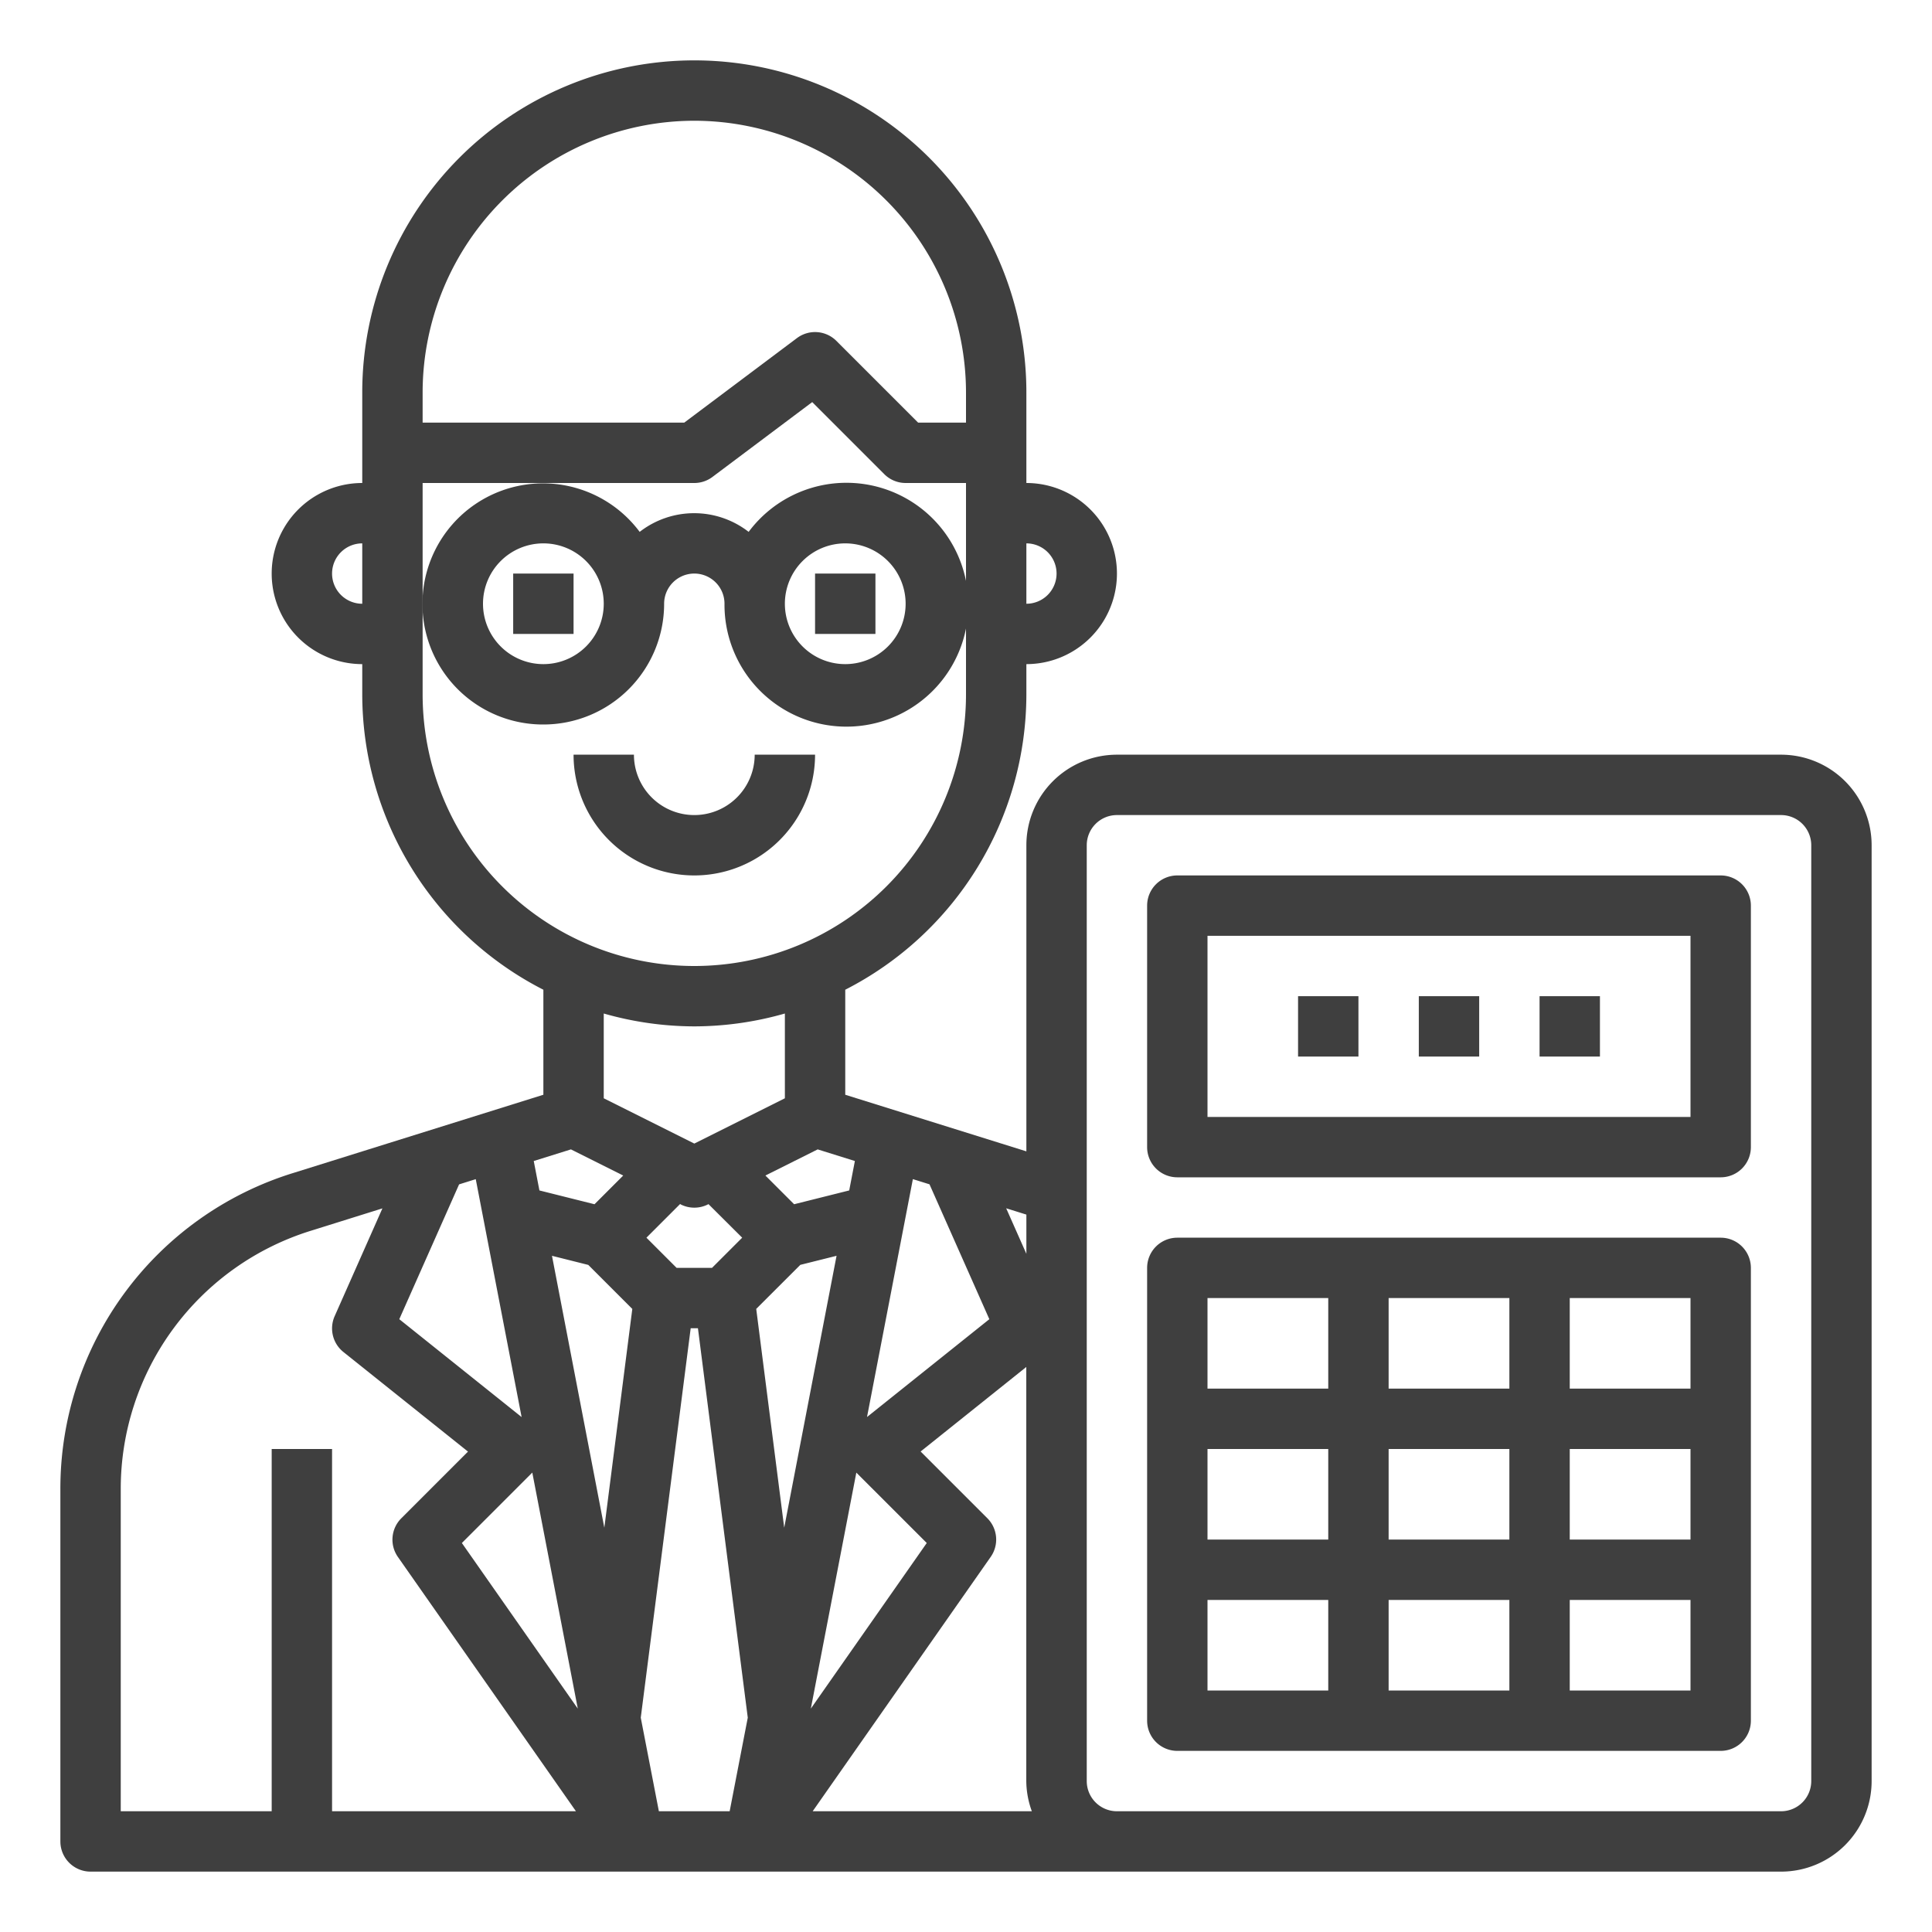
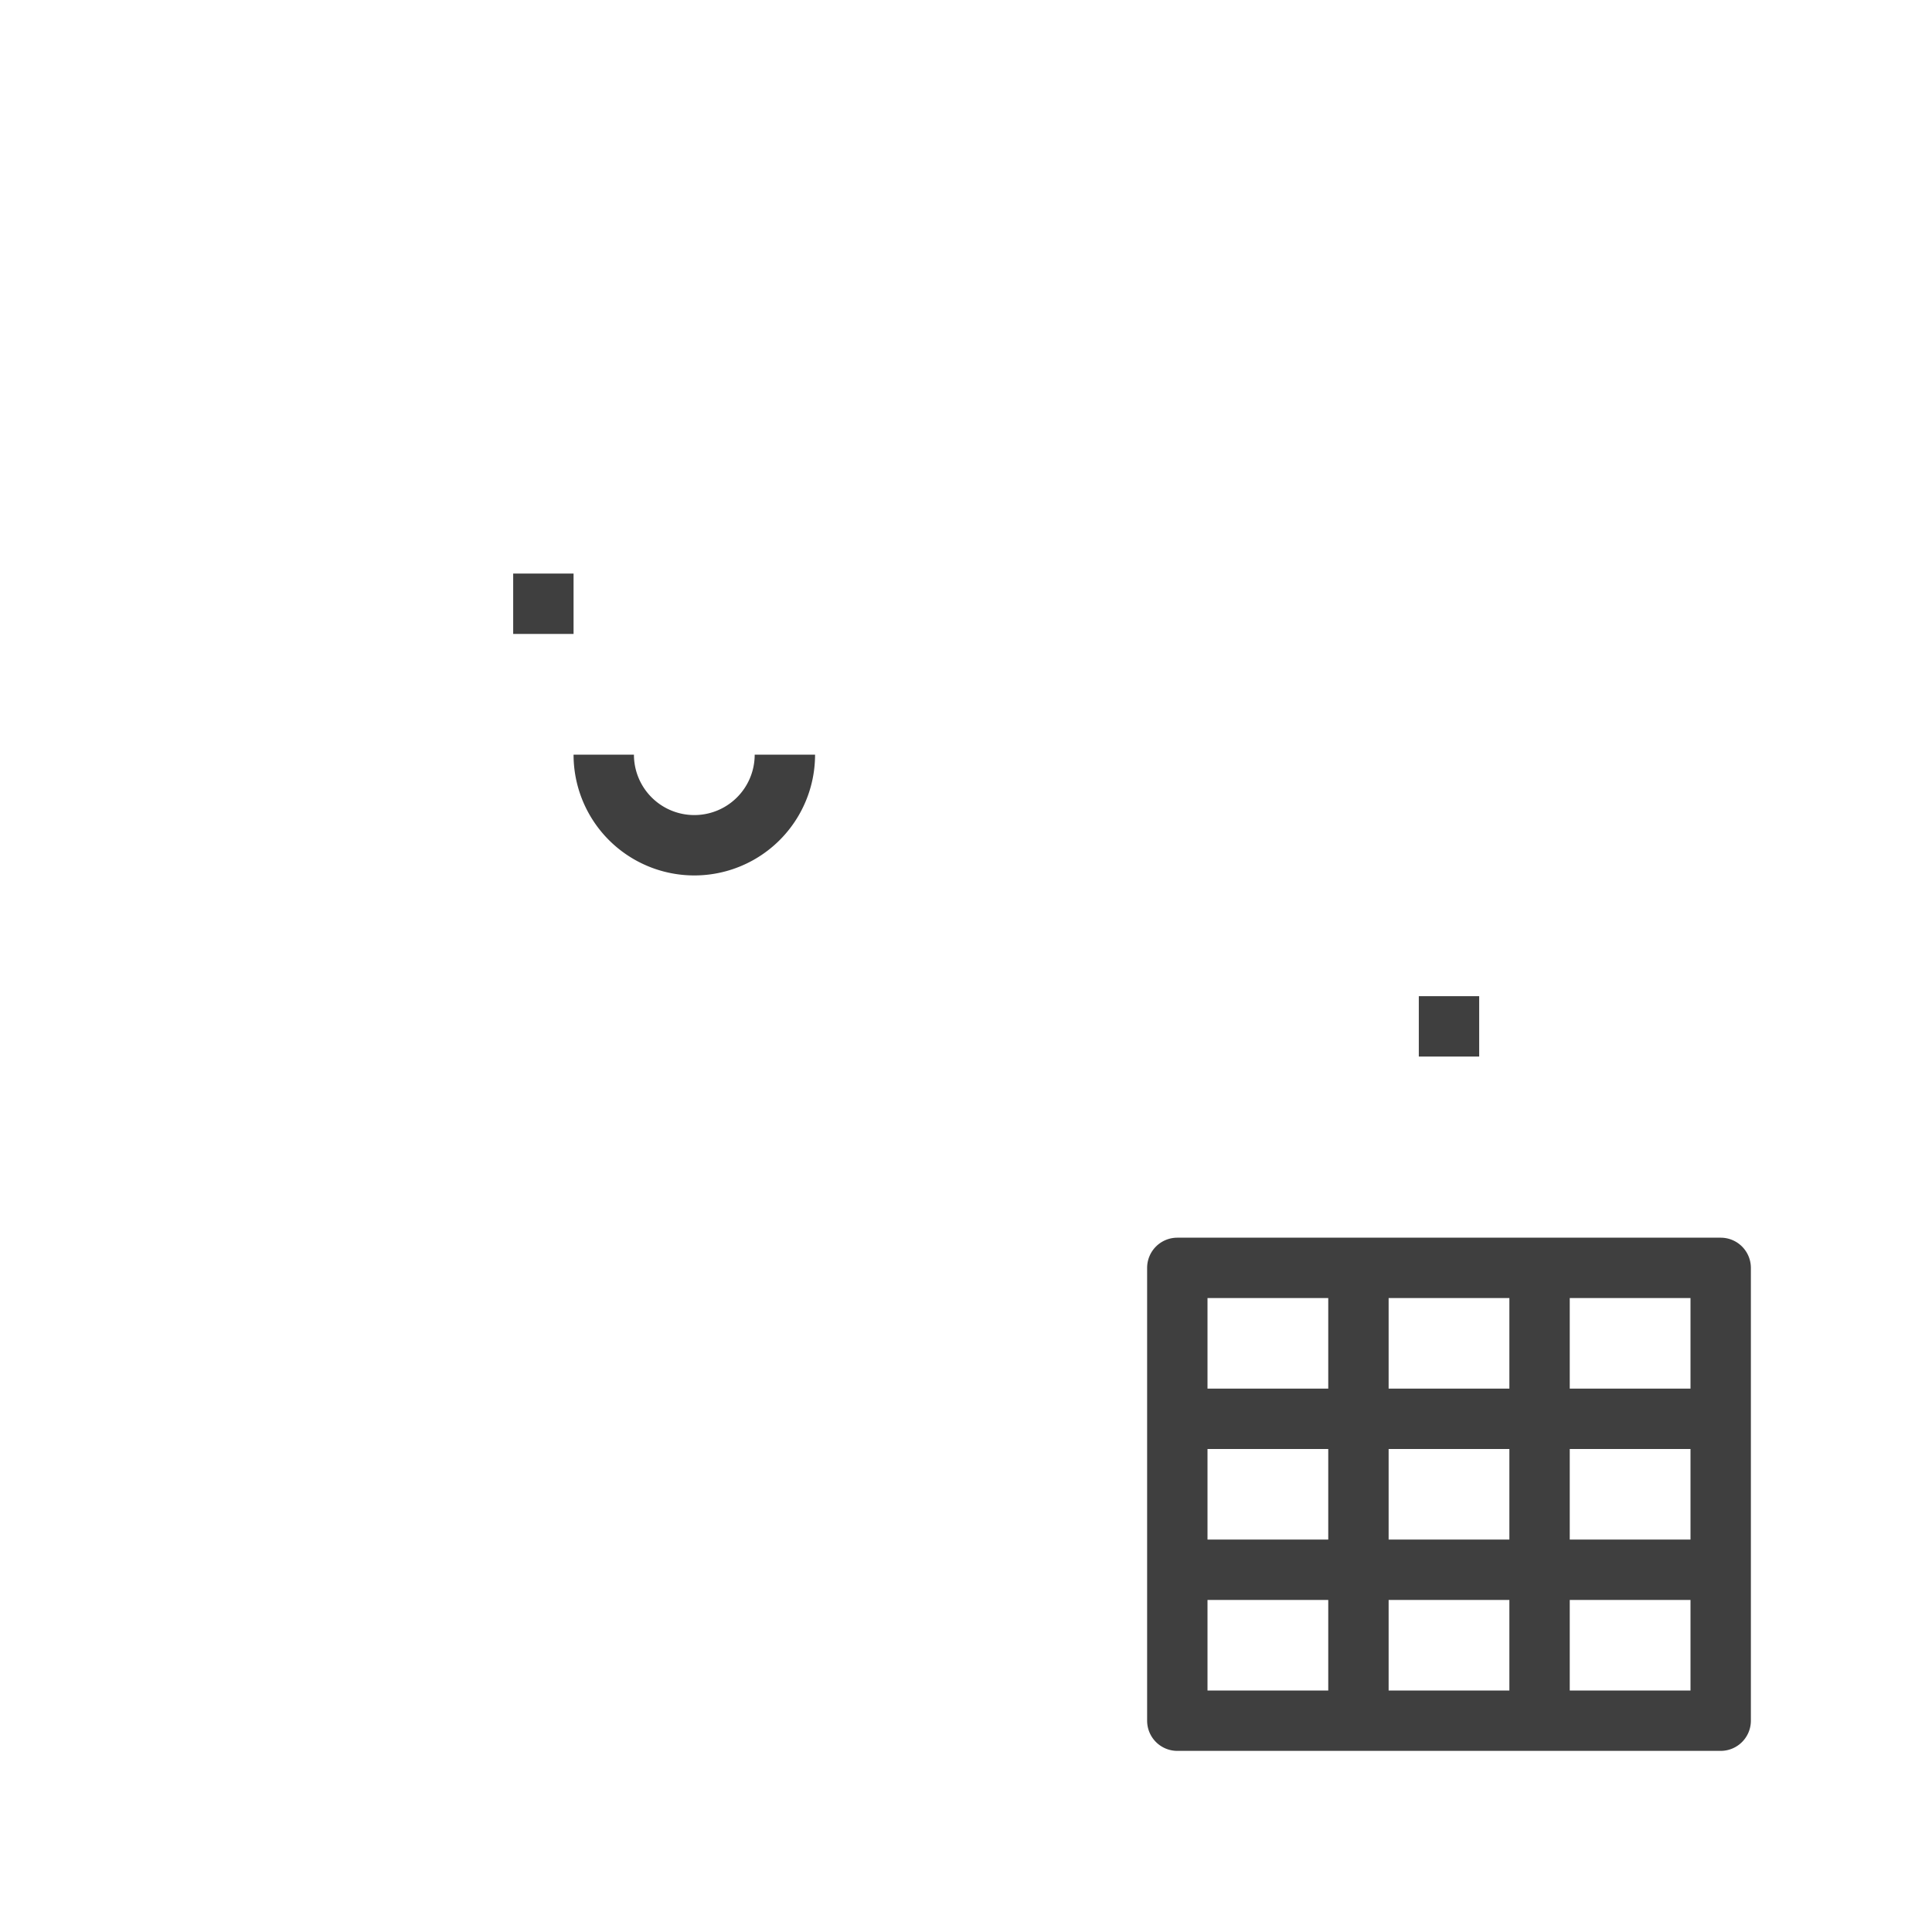
<svg xmlns="http://www.w3.org/2000/svg" height="512px" viewBox="0 0 64 64" width="512px">
  <g>
    <g id="Accountant-2" data-name="Accountant">
      <path d="m17 19h2v2h-2z" data-original="#000000" class="active-path" data-old_color="#000000" fill="#3F3F3F" />
-       <path d="m27 19h2v2h-2z" data-original="#000000" class="active-path" data-old_color="#000000" fill="#3F3F3F" />
+       <path d="m27 19h2h-2z" data-original="#000000" class="active-path" data-old_color="#000000" fill="#3F3F3F" />
      <path d="m27 25h-2a2 2 0 0 1 -4 0h-2a4 4 0 0 0 8 0z" data-original="#000000" class="active-path" data-old_color="#000000" fill="#3F3F3F" />
-       <path d="m18 24a4 4 0 0 0 4-4 1 1 0 0 1 2 0 4.039 4.039 0 1 0 .8-2.381 2.941 2.941 0 0 0 -3.61 0 3.994 3.994 0 1 0 -3.19 6.381zm10-6a2 2 0 1 1 -2 2 2 2 0 0 1 2-2zm-10 0a2 2 0 1 1 -2 2 2 2 0 0 1 2-2z" data-original="#000000" class="active-path" data-old_color="#000000" fill="#3F3F3F" />
      <path d="m57 41h-18a1 1 0 0 0 -1 1v15a1 1 0 0 0 1 1h18a1 1 0 0 0 1-1v-15a1 1 0 0 0 -1-1zm-1 5h-4v-3h4zm-10 5v-3h4v3zm4 2v3h-4v-3zm-6-2h-4v-3h4zm2-5v-3h4v3zm6 2h4v3h-4zm-8-5v3h-4v-3zm-4 10h4v3h-4zm12 3v-3h4v3z" data-original="#000000" class="active-path" data-old_color="#000000" fill="#3F3F3F" />
-       <path d="m59 25h-22a3 3 0 0 0 -3 3v10.14l-6-1.875v-3.479a11 11 0 0 0 6-9.786v-1a3 3 0 0 0 0-6v-3a11 11 0 0 0 -22 0v3a3 3 0 0 0 0 6v1a11 11 0 0 0 6 9.786v3.479l-8.277 2.589a10.943 10.943 0 0 0 -7.723 10.496v11.65a1 1 0 0 0 1 1h56a3 3 0 0 0 3-3v-31a3 3 0 0 0 -3-3zm-37.174 35-.6-3.1 1.654-12.9h.24l1.651 12.9-.6 3.1zm-6.618-20.766.552-.173 1.519 7.881-4.052-3.242zm4.28 2.668 1.458 1.458-.927 7.248-1.734-9.008zm3.065-2.002a1 1 0 0 0 .894 0l.022-.012 1.117 1.112-1 1h-1.172l-1-1 1.117-1.117zm3.959 2 1.2-.3-1.734 9.007-.927-7.248zm6.261 1.8-4.052 3.241 1.519-7.881.551.172zm-2.073 7.414-3.84 5.486 1.507-7.818zm-13.067-2.333 1.507 7.819-3.84-5.486zm15.186 2.792a1 1 0 0 0 -.112-1.28l-2.21-2.21 3.5-2.8v13.717a2.966 2.966 0 0 0 .184 1h-7.26zm1.181-10.039-.669-1.508.669.209zm-5.681-3.074-.188.975-1.825.457-.951-.951 1.732-.866zm6.681-19.46a1 1 0 0 1 -1 1v-2a1 1 0 0 1 1 1zm-12-15a9.01 9.01 0 0 1 9 9v1h-1.586l-2.707-2.707a1 1 0 0 0 -1.307-.093l-3.733 2.8h-8.667v-1a9.01 9.01 0 0 1 9-9zm-12 15a1 1 0 0 1 1-1v2a1 1 0 0 1 -1-1zm3 4v-7h9a1 1 0 0 0 .6-.2l3.306-2.48 2.387 2.387a1 1 0 0 0 .707.293h2v7a9 9 0 0 1 -18 0zm9 11a10.966 10.966 0 0 0 3-.426v2.808l-3 1.5-3-1.5v-2.808a10.966 10.966 0 0 0 3 .426zm-4.087 4.075 1.732.866-.951.951-1.825-.457-.188-.975zm-14.913 11.275a8.951 8.951 0 0 1 6.319-8.586l2.349-.735-1.582 3.571a1 1 0 0 0 .289 1.186l4.128 3.3-2.21 2.21a1 1 0 0 0 -.112 1.28l5.898 8.424h-8.079v-12h-2v12h-5zm56 9.65a1 1 0 0 1 -1 1h-22a1 1 0 0 1 -1-1v-31a1 1 0 0 1 1-1h22a1 1 0 0 1 1 1z" data-original="#000000" class="active-path" data-old_color="#000000" fill="#3F3F3F" />
-       <path d="m57 29h-18a1 1 0 0 0 -1 1v8a1 1 0 0 0 1 1h18a1 1 0 0 0 1-1v-8a1 1 0 0 0 -1-1zm-1 8h-16v-6h16z" data-original="#000000" class="active-path" data-old_color="#000000" fill="#3F3F3F" />
-       <path d="m51 33h2v2h-2z" data-original="#000000" class="active-path" data-old_color="#000000" fill="#3F3F3F" />
      <path d="m47 33h2v2h-2z" data-original="#000000" class="active-path" data-old_color="#000000" fill="#3F3F3F" />
-       <path d="m43 33h2v2h-2z" data-original="#000000" class="active-path" data-old_color="#000000" fill="#3F3F3F" />
    </g>
  </g>
</svg>